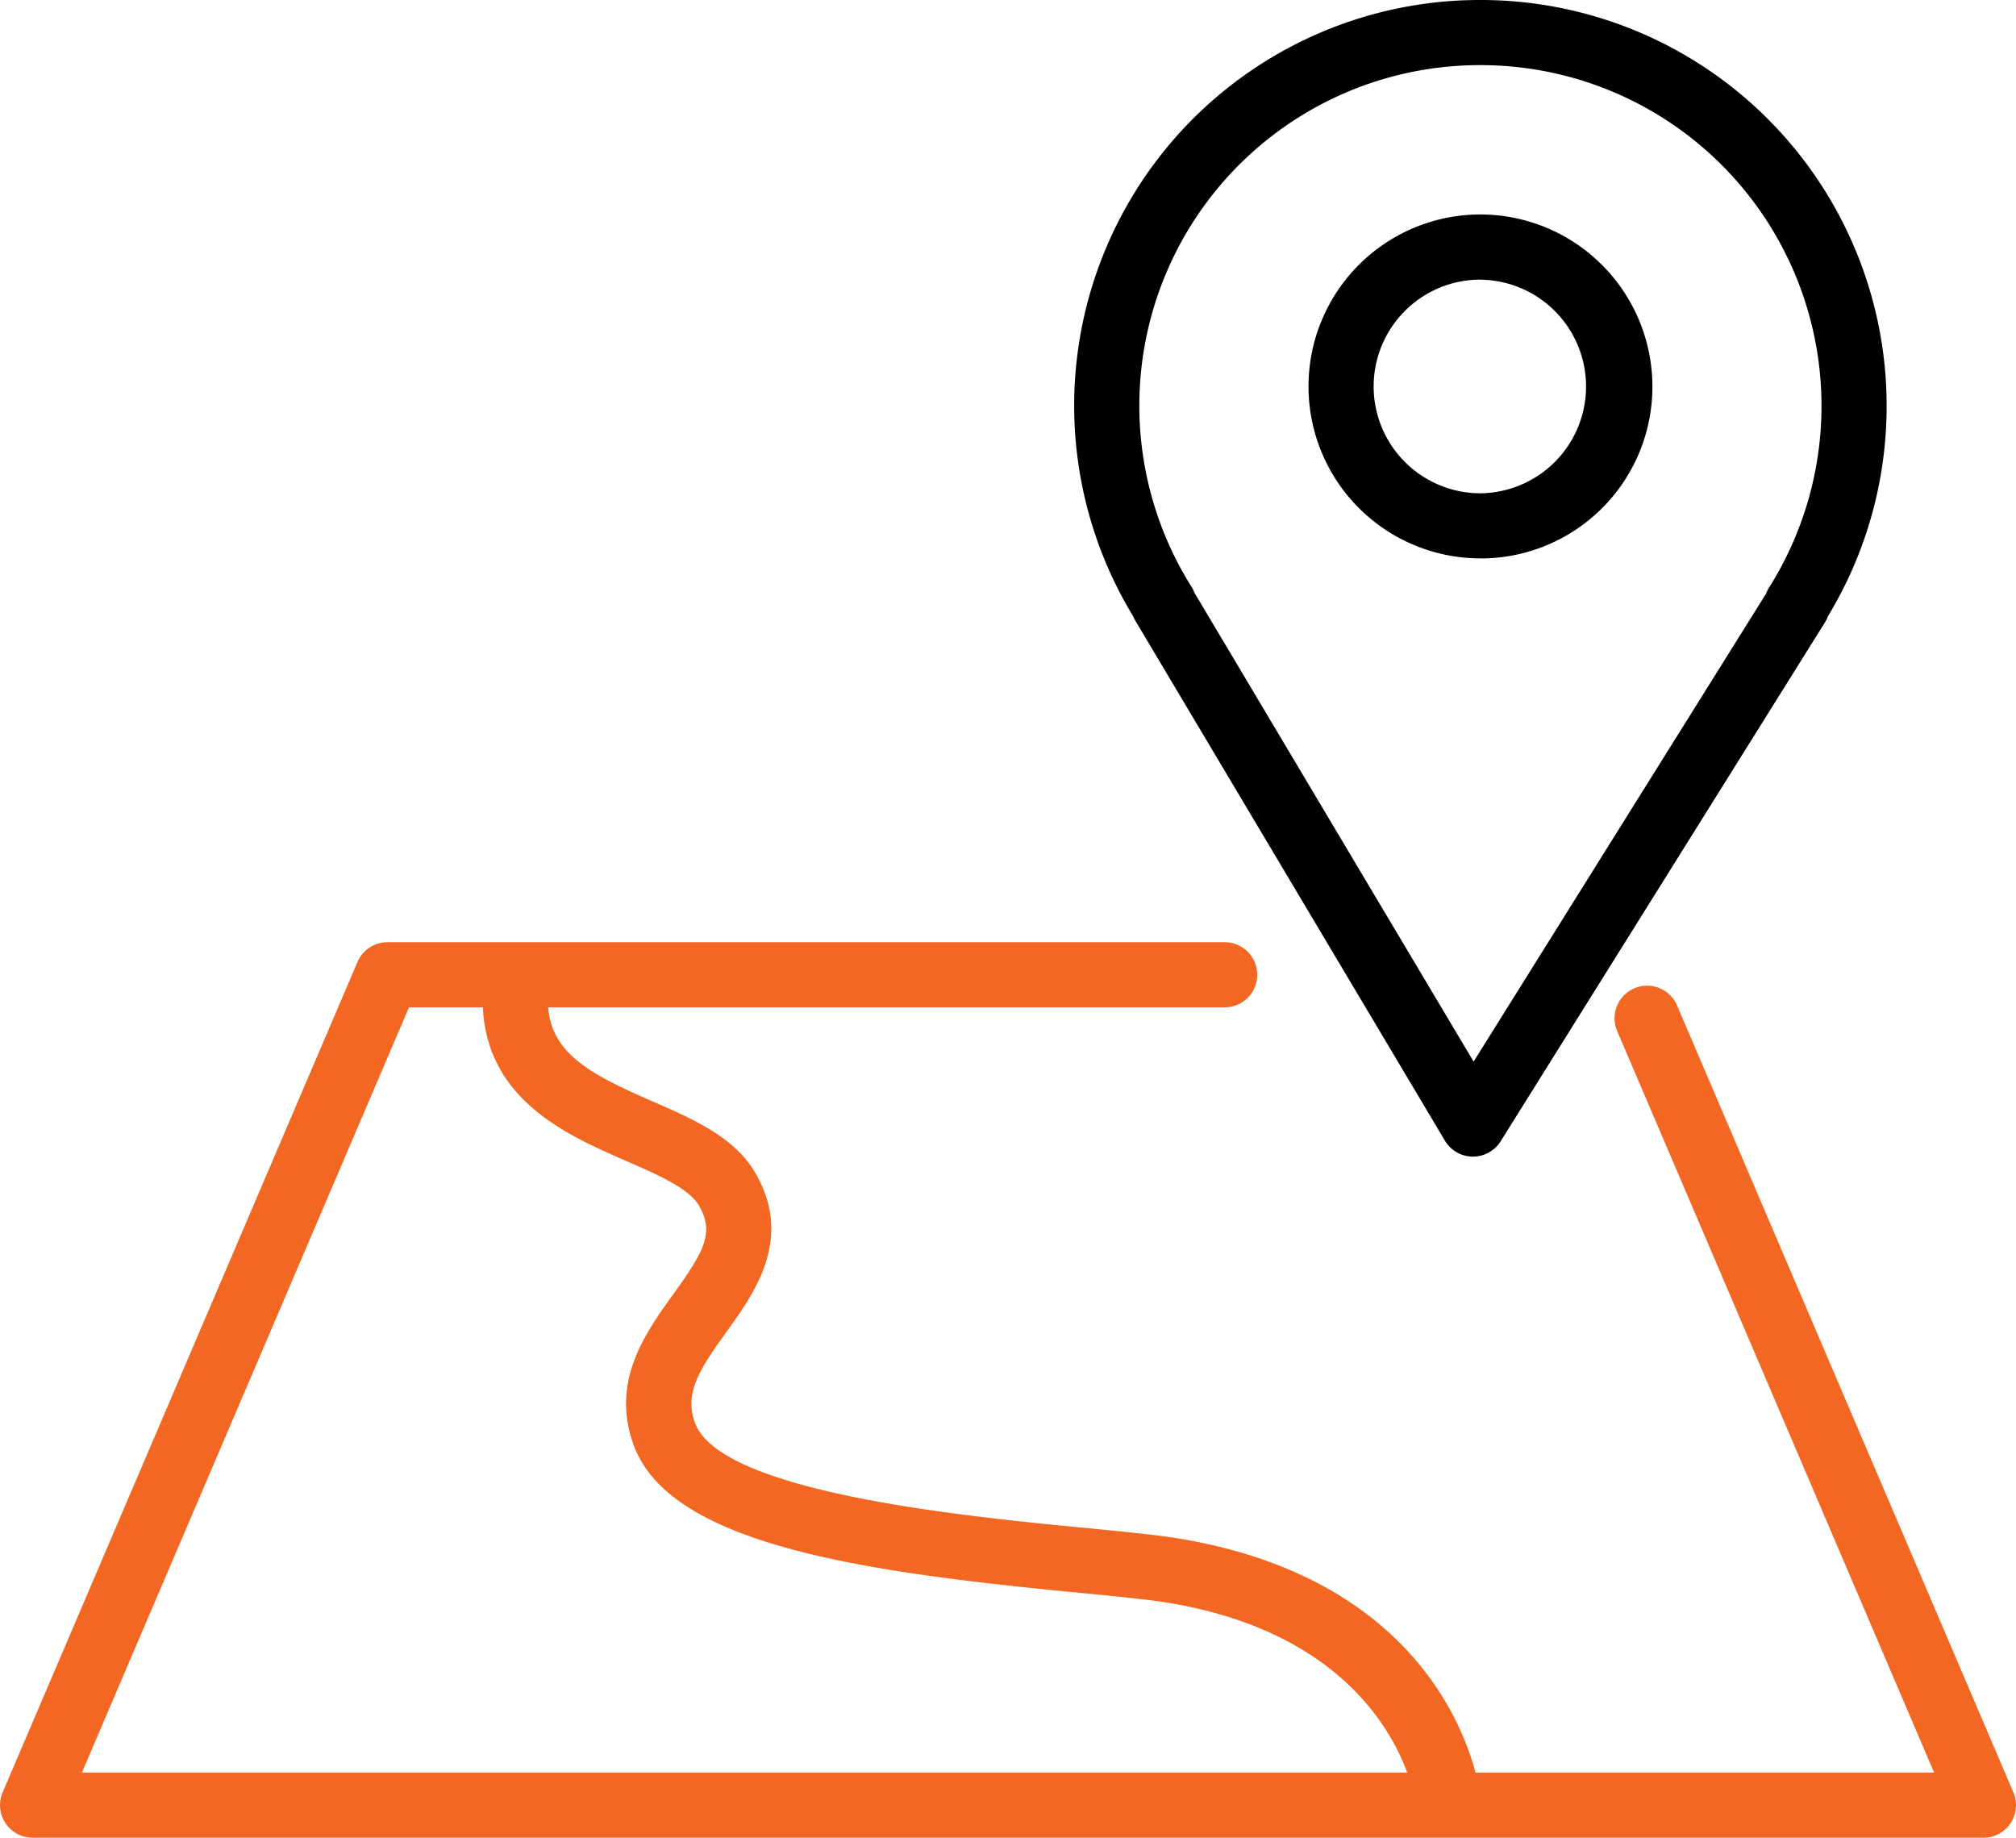
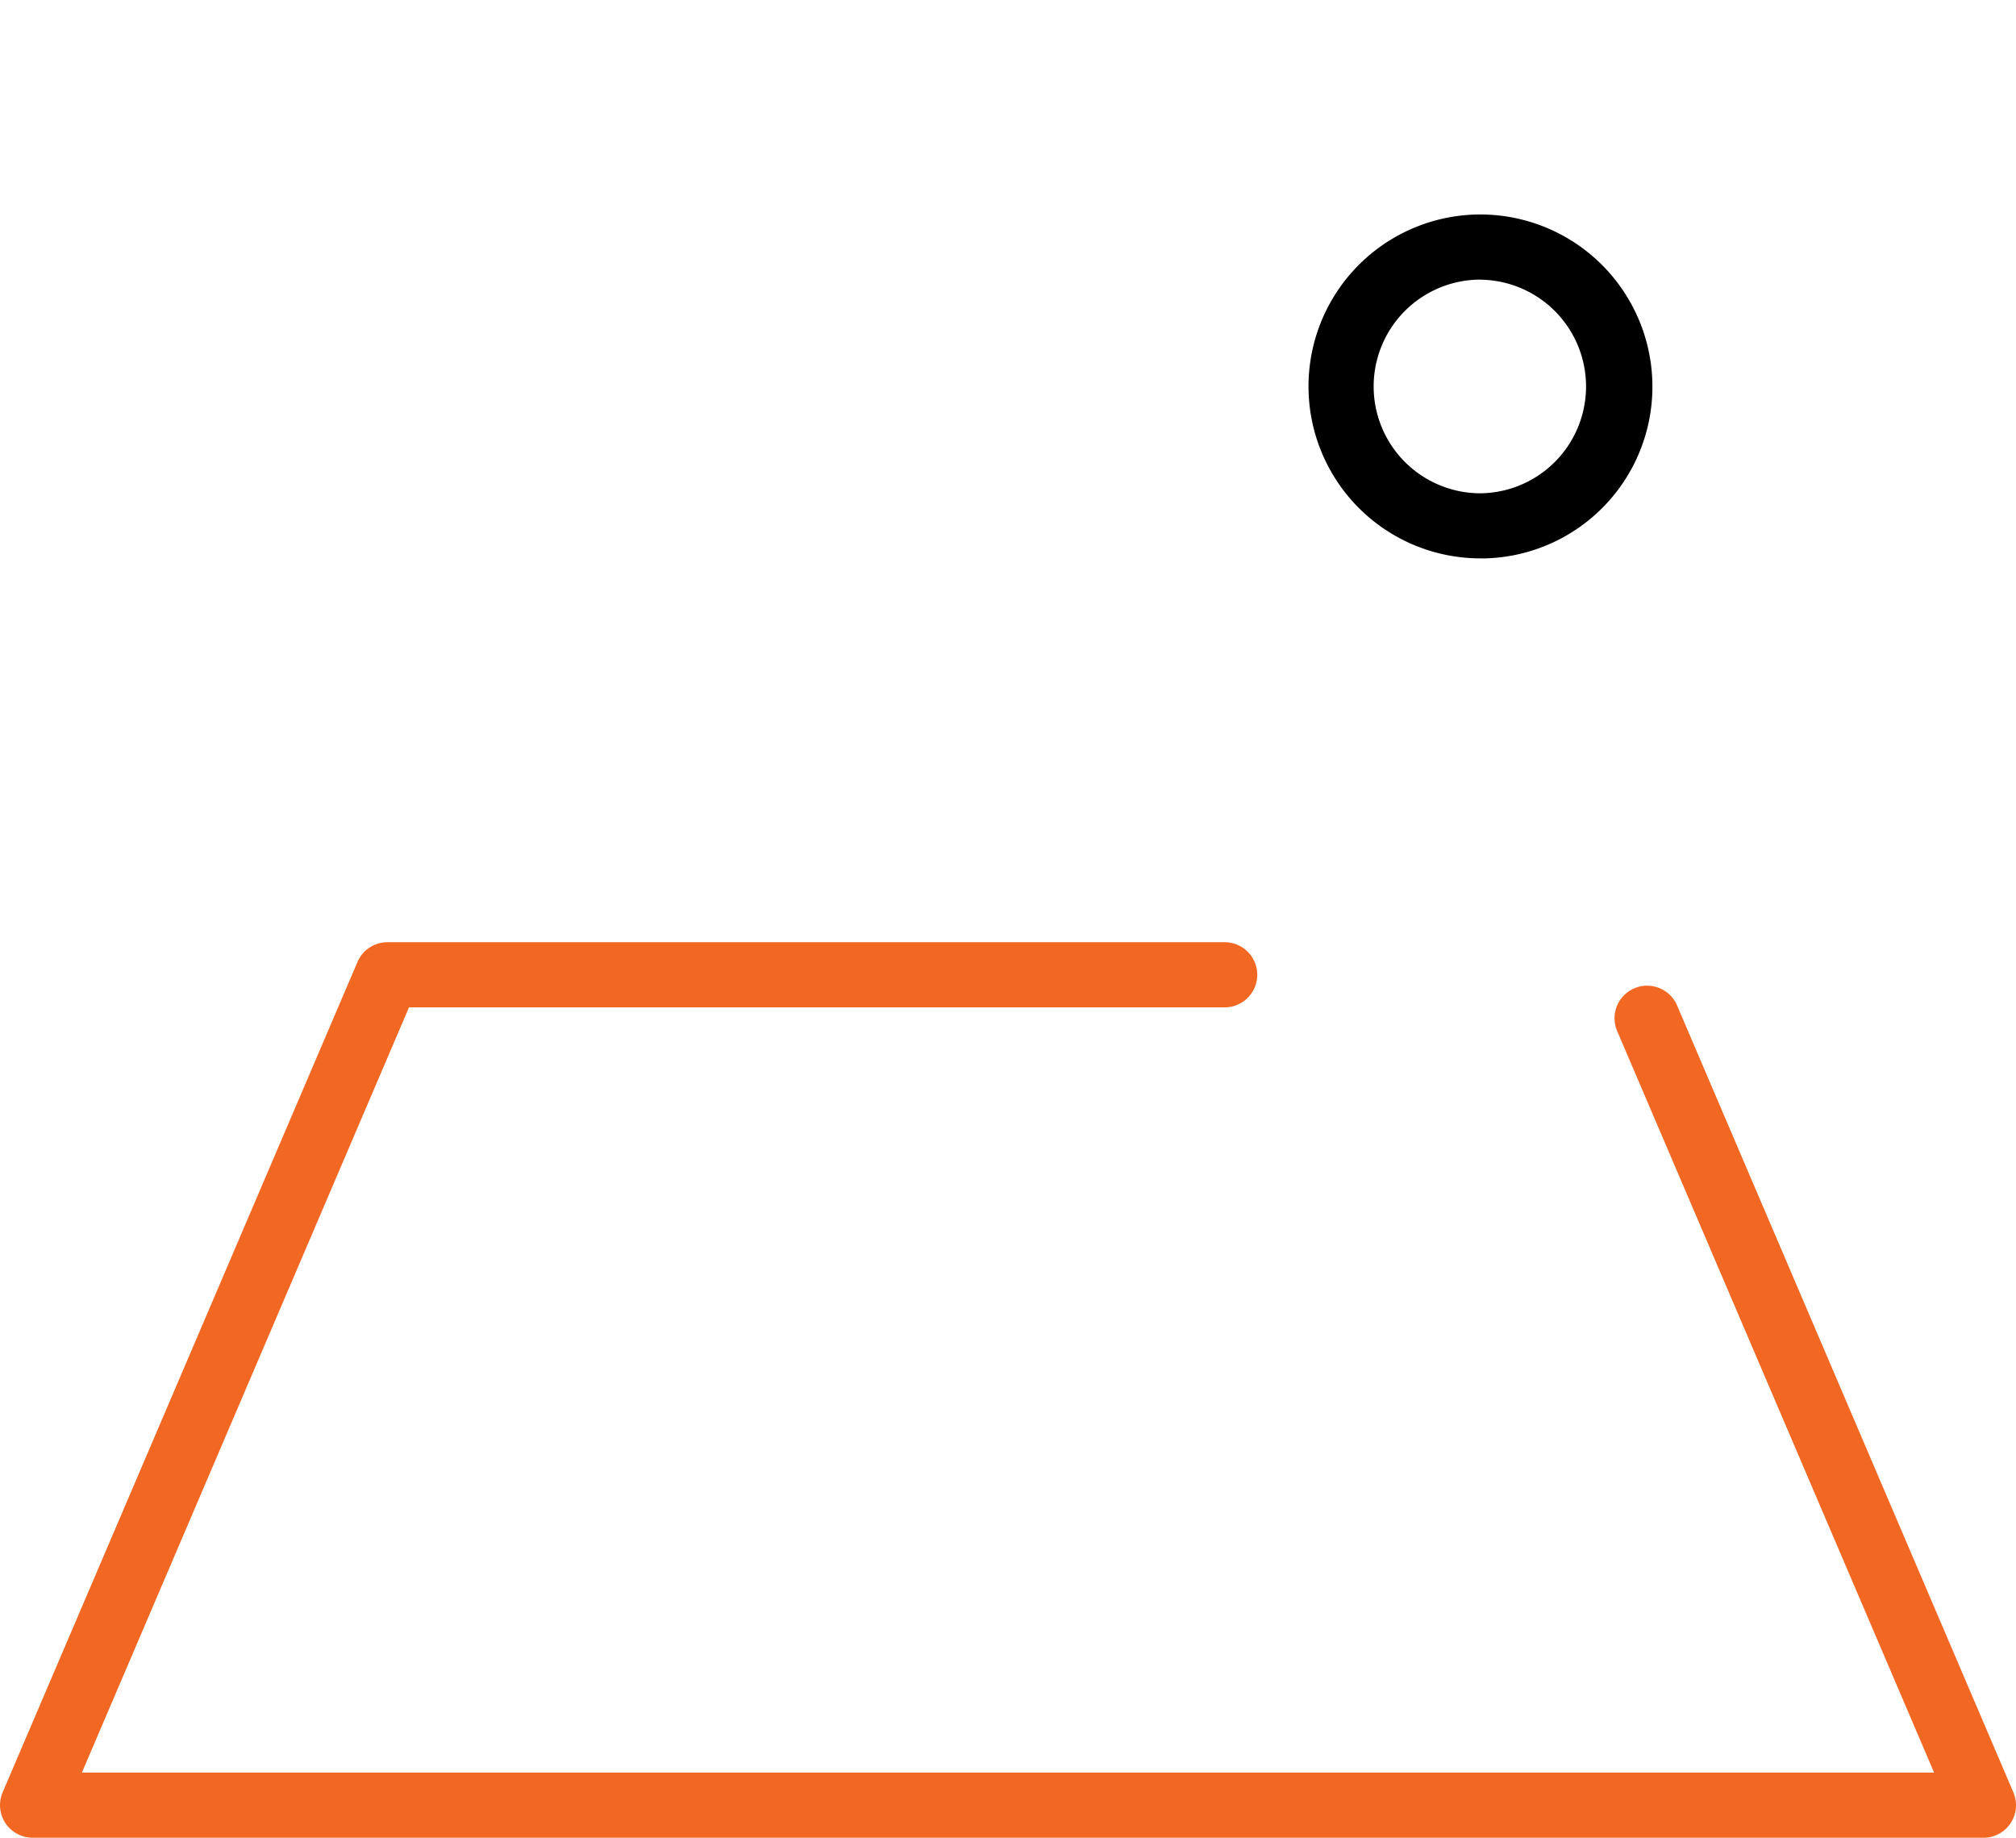
<svg xmlns="http://www.w3.org/2000/svg" id="_16447097511535029669" data-name="16447097511535029669" width="103.31" height="94.163" viewBox="0 0 103.31 94.163">
-   <path id="Path_89" data-name="Path 89" d="M71.617,64.9H71.6a1.671,1.671,0,0,1-1.416-.814L54.32,37.444a1.657,1.657,0,0,1-.115-.231A20.784,20.784,0,0,1,72.011,5.636h.026A20.8,20.8,0,0,1,92.818,26.484h0A20.776,20.776,0,0,1,89.81,37.212a1.6,1.6,0,0,1-.149.308l-16.627,26.6A1.678,1.678,0,0,1,71.617,64.9Zm-14.275-28.9,14.31,24.032L86.645,36.046a1.627,1.627,0,0,1,.145-.3,17.458,17.458,0,0,0,2.69-9.265v0A17.466,17.466,0,0,0,72.032,8.973H72.01A17.448,17.448,0,0,0,57.194,35.7,1.546,1.546,0,0,1,57.342,35.995Z" transform="translate(3.863 -5.636)" />
  <path id="Path_90" data-name="Path 90" d="M70.8,33.135h-.018a8.811,8.811,0,0,1,.011-17.622H70.8a8.824,8.824,0,0,1,8.8,8.825h0a8.8,8.8,0,0,1-8.8,8.8Zm-.008-14.284A5.473,5.473,0,0,0,70.787,29.8H70.8a5.473,5.473,0,0,0,0-10.945Zm7.142,5.486h0Z" transform="translate(5.078 -4.524)" />
  <path id="Path_91" data-name="Path 91" d="M104.683,84.823H4.71A1.669,1.669,0,0,1,3.176,82.5L21.36,39.952a1.67,1.67,0,0,1,1.534-1.014H65.8a1.669,1.669,0,0,1,0,3.338H24L7.238,81.485h94.916L85.913,43.491a1.669,1.669,0,0,1,3.07-1.312L106.217,82.5a1.67,1.67,0,0,1-1.534,2.326Z" transform="translate(-3.041 9.34)" fill="#f26722" />
-   <path id="Path_92" data-name="Path 92" d="M74.731,84.4a1.668,1.668,0,0,1-1.655-1.48C73.065,82.833,72,74.623,60.5,72.672c-1.069-.181-2.775-.347-4.751-.537-10.88-1.052-20.8-2.419-22.717-7.506-1.235-3.282.57-5.784,2.018-7.795,1.587-2.2,2.109-3.162,1.3-4.543-.513-.874-2.146-1.587-3.726-2.275-3.093-1.348-7.33-3.2-7.352-8.257a1.669,1.669,0,0,1,1.661-1.677h.008a1.669,1.669,0,0,1,1.669,1.661c.012,2.692,2.029,3.766,5.349,5.213,2.069.9,4.209,1.835,5.271,3.647,1.986,3.387-.012,6.159-1.471,8.183-1.368,1.9-2.178,3.139-1.6,4.667,1.341,3.564,13.886,4.776,19.915,5.36,2.039.2,3.8.367,4.987.569C75,71.749,76.342,82.1,76.392,82.539a1.668,1.668,0,0,1-1.469,1.847A1.873,1.873,0,0,1,74.731,84.4Z" transform="translate(-0.539 9.469)" fill="#f26722" />
</svg>